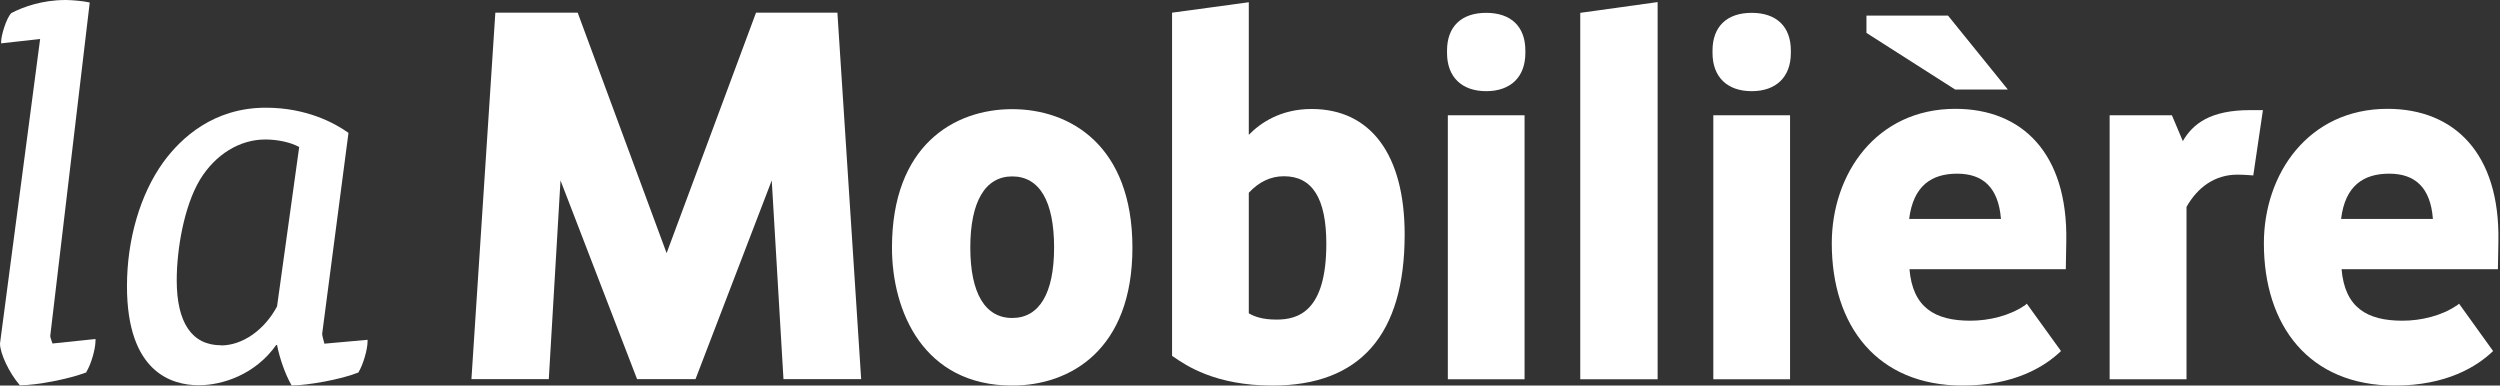
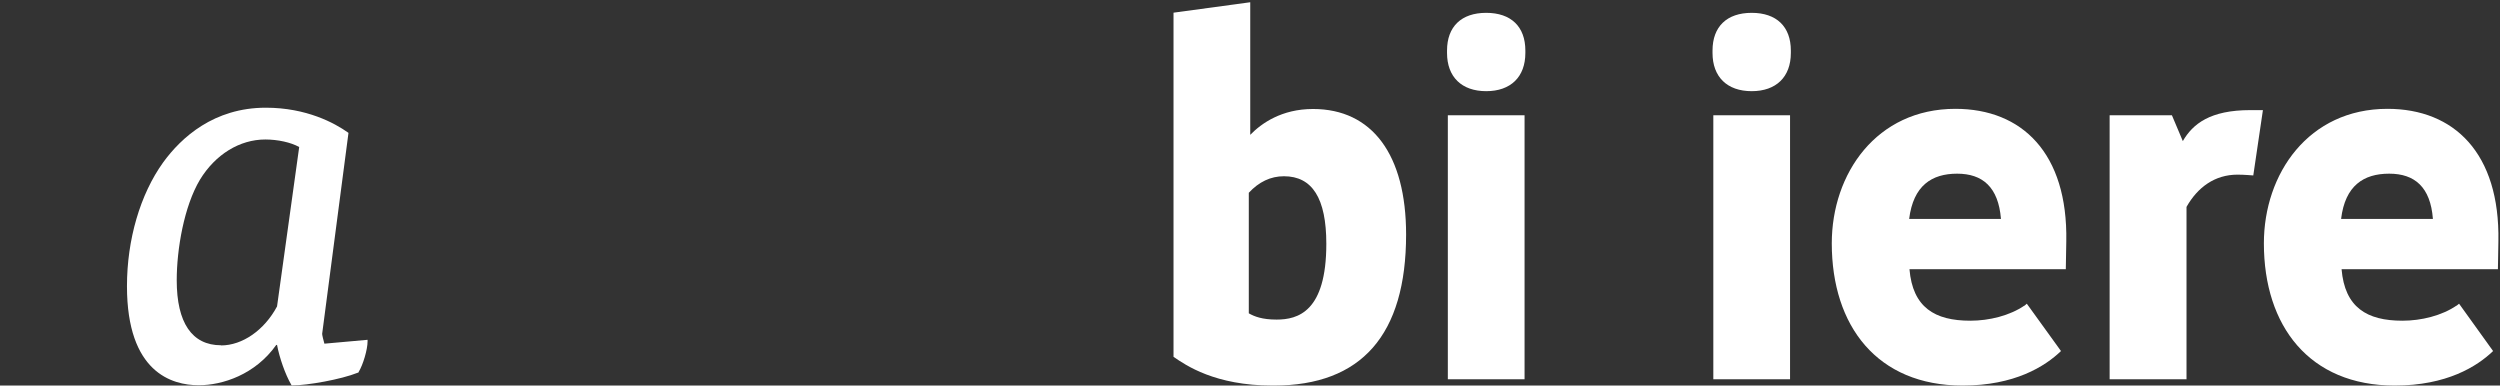
<svg xmlns="http://www.w3.org/2000/svg" id="Calque_2" viewBox="0 0 155.75 24.02">
  <rect x="0" y="0" width="155.75" height="24.02" fill="#333333" stroke="none" />
  <defs>
    <style>      .cls-1 {        fill: none;      }      .cls-2 {        fill: #fff;      }      .cls-3 {        clip-path: url(#clippath);      }    </style>
    <clipPath id="clippath">
      <rect class="cls-1" width="155.75" height="24.02" />
    </clipPath>
  </defs>
  <g id="Calque_2-2" data-name="Calque_2">
    <g id="Calque_2-2">
      <g class="cls-3">
        <g>
-           <path class="cls-2" d="M63.06,10.99c-1.68,0-2.61,1.57-2.61,4.43s.93,4.39,2.61,4.39,2.61-1.52,2.61-4.39-.9-4.43-2.61-4.43M63.06,24.02c-5.53,0-7.49-4.63-7.49-8.59,0-6.37,3.87-8.63,7.49-8.63s7.49,2.27,7.49,8.63-3.87,8.59-7.49,8.59" />
-           <path class="cls-2" d="M77.8,19.52c.35.2.84.39,1.73.39,1.33,0,3.1-.49,3.1-4.72,0-2.83-.87-4.21-2.64-4.21-.83,0-1.56.35-2.19,1.03v7.5h0ZM79.27,24.02c-3.57,0-5.39-1.26-6.16-1.79l-.09-.06V.79l4.78-.65v8.26c.7-.72,1.96-1.61,3.91-1.61,3.69,0,5.8,2.85,5.8,7.82,0,6.24-2.77,9.41-8.24,9.41" />
+           <path class="cls-2" d="M77.8,19.52c.35.2.84.39,1.73.39,1.33,0,3.1-.49,3.1-4.72,0-2.83-.87-4.21-2.64-4.21-.83,0-1.56.35-2.19,1.03v7.5h0ZM79.27,24.02c-3.57,0-5.39-1.26-6.16-1.79V.79l4.78-.65v8.26c.7-.72,1.96-1.61,3.91-1.61,3.69,0,5.8,2.85,5.8,7.82,0,6.24-2.77,9.41-8.24,9.41" />
          <path class="cls-2" d="M92.59,5.68c-1.53,0-2.44-.89-2.44-2.38v-.15c0-1.49.89-2.35,2.44-2.35s2.44.86,2.44,2.35v.15c0,1.49-.91,2.38-2.44,2.38M94.98,23.63h-4.78V7.18h4.78s0,16.45,0,16.45Z" />
-           <polygon class="cls-2" points="98.45 23.63 103.27 23.63 103.27 .13 98.45 .8 98.45 23.63" />
          <path class="cls-2" d="M109.13,5.68c-1.53,0-2.44-.89-2.44-2.38v-.15c0-1.49.89-2.35,2.44-2.35s2.44.86,2.44,2.35v.15c0,1.49-.91,2.38-2.44,2.38M111.52,23.63h-4.78V7.18h4.78s0,16.45,0,16.45Z" />
-           <polygon class="cls-2" points="47.1 .79 41.53 15.77 35.99 .79 30.86 .79 29.37 23.62 34.19 23.62 34.92 11.24 39.69 23.62 43.33 23.62 48.08 11.24 48.81 23.62 53.65 23.62 52.17 .79 47.1 .79" />
          <path class="cls-2" d="M153.04,19.04c-.91.62-2.18.94-3.37.94-2.22,0-3.59-.83-3.79-3.21h9.74s.02-1.31.03-1.74c.1-5.48-2.75-8.25-6.91-8.25-4.92,0-7.7,4.04-7.7,8.38,0,5.15,2.83,8.86,8.15,8.86,3.24,0,5.13-1.19,6.13-2.15l-2.12-2.95-.16.13h0ZM148.85,10.82c1.58,0,2.57.83,2.72,2.82h-5.72c.25-2.08,1.41-2.82,2.99-2.82" />
          <path class="cls-2" d="M136.21,23.63h-4.78V7.18h3.88l.68,1.61c.62-1.07,1.7-1.93,4.2-1.93h.79l-.6,4.07s-.58-.05-.98-.05c-1.42,0-2.49.79-3.18,2.01v10.75h0Z" />
-           <polygon class="cls-2" points="125.09 5.58 121.81 5.58 116.28 2.05 116.28 .97 121.36 .97 125.09 5.58" />
          <path class="cls-2" d="M126.12,19.04c-.91.62-2.18.94-3.37.94-2.22,0-3.59-.83-3.79-3.21h9.74s.02-1.31.03-1.74c.1-5.48-2.75-8.25-6.91-8.25-4.92,0-7.7,4.04-7.7,8.38,0,5.15,2.83,8.86,8.15,8.86,3.24,0,5.13-1.19,6.13-2.15l-2.13-2.95-.15.13h0ZM121.93,10.82c1.58,0,2.57.83,2.73,2.82h-5.72c.26-2.08,1.41-2.82,2.99-2.82" />
-           <path class="cls-2" d="M3.13,20.93L5.59.16l-.08-.02c-.28-.07-1.05-.14-1.41-.14C2.62,0,1.45.43.71.81.38,1.14.07,2.24.07,2.6v.1l2.43-.27L0,21.4c0,.62.57,1.82,1.21,2.57l.03.03h.04c1.01,0,2.99-.38,4.07-.79h.03v-.04c.29-.46.57-1.42.57-1.95v-.1l-2.68.28c-.06-.15-.14-.41-.14-.47" />
          <path class="cls-2" d="M20.21,21.41c-.06-.2-.14-.54-.14-.61l1.64-12.52-.04-.03c-.82-.58-2.57-1.54-5.11-1.54-3.23,0-5.26,1.85-6.39,3.4-1.44,2-2.26,4.82-2.26,7.72,0,5.37,2.8,6.17,4.47,6.17,1.48,0,3.52-.66,4.83-2.51h.05c.15.8.51,1.83.88,2.47l.03.05h.05c.93,0,3.03-.37,4.07-.79h.03l.02-.04c.28-.45.56-1.41.56-1.91v-.1l-2.68.24h0ZM13.77,21.51c-1.81,0-2.76-1.4-2.76-4.05,0-1.92.45-4.6,1.45-6.27.96-1.57,2.47-2.5,4.07-2.5.77,0,1.6.18,2.11.47l-1.38,9.93c-.79,1.48-2.16,2.43-3.49,2.43" />
        </g>
      </g>
    </g>
  </g>
</svg>